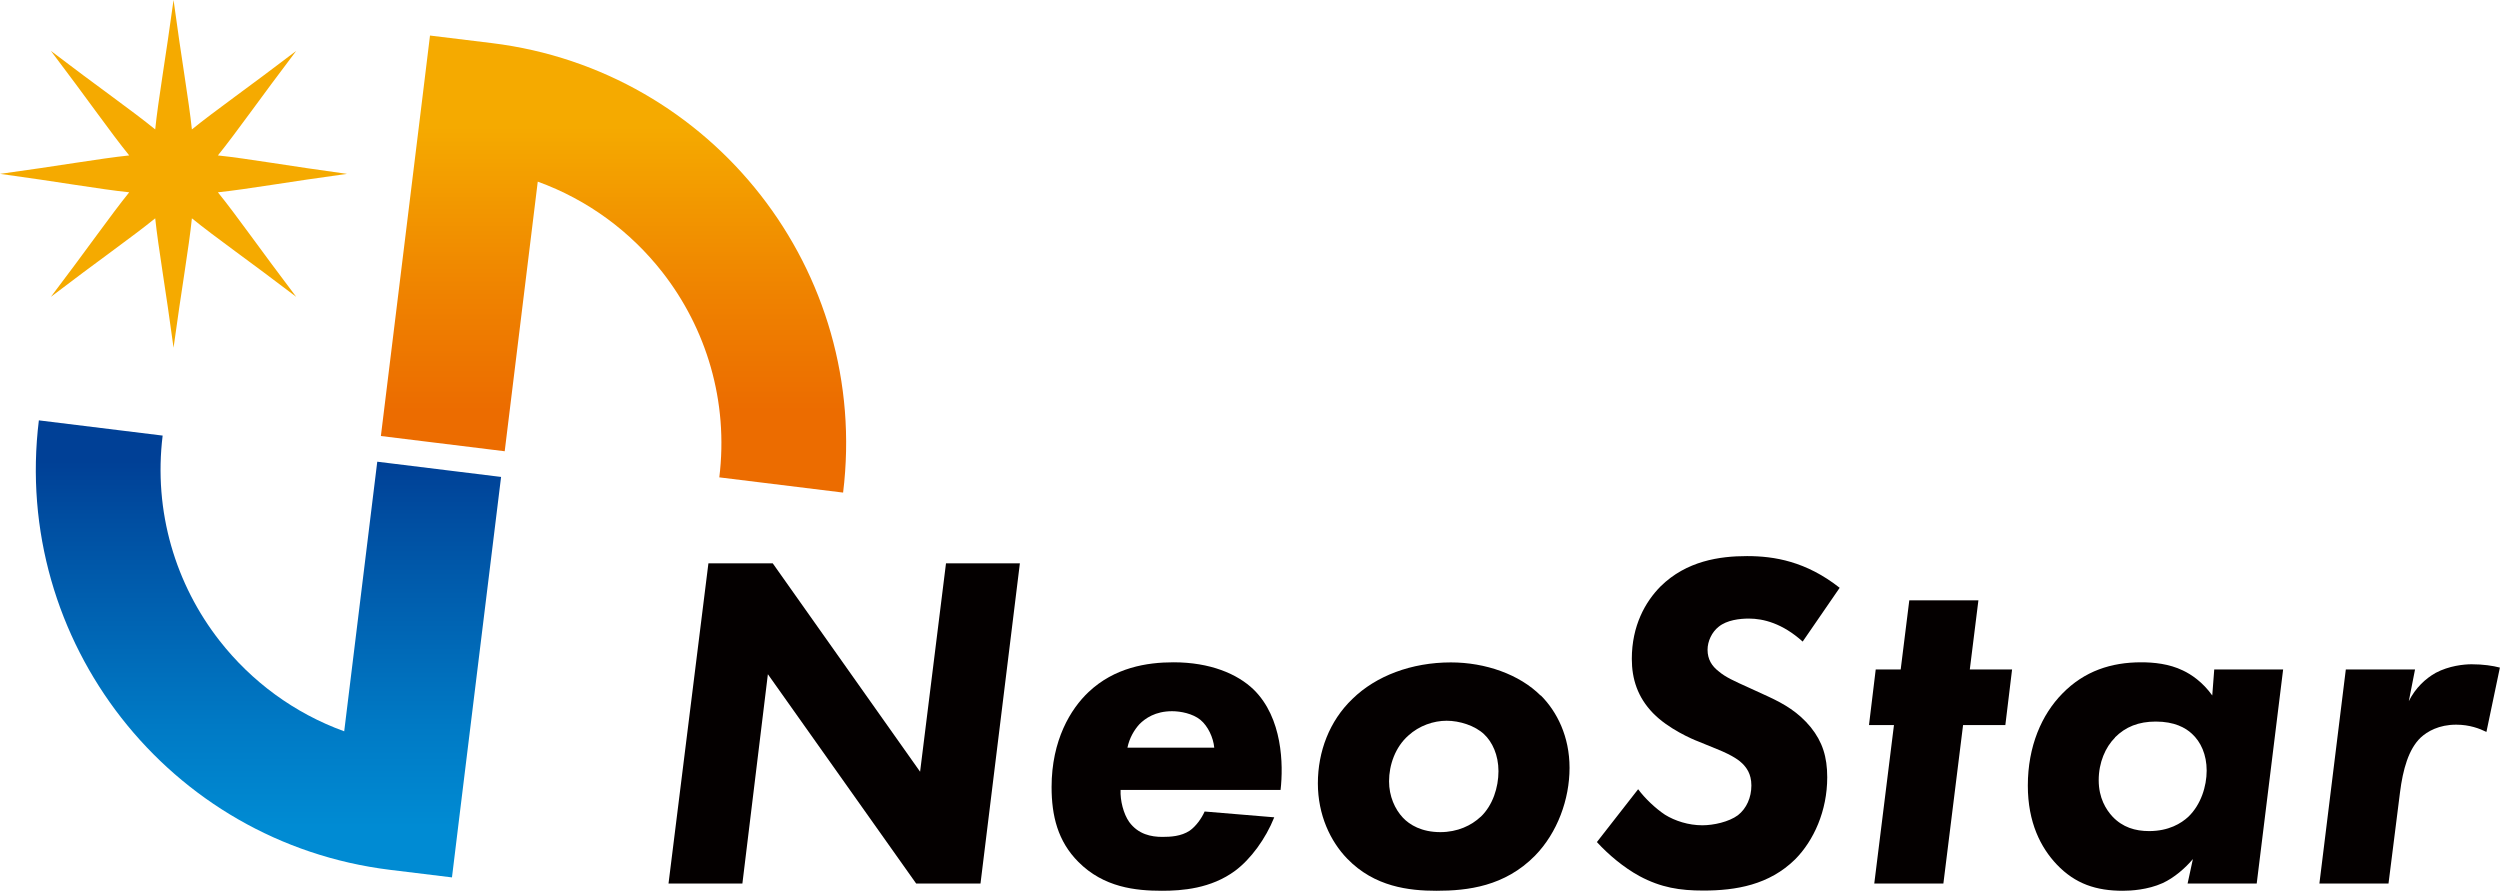
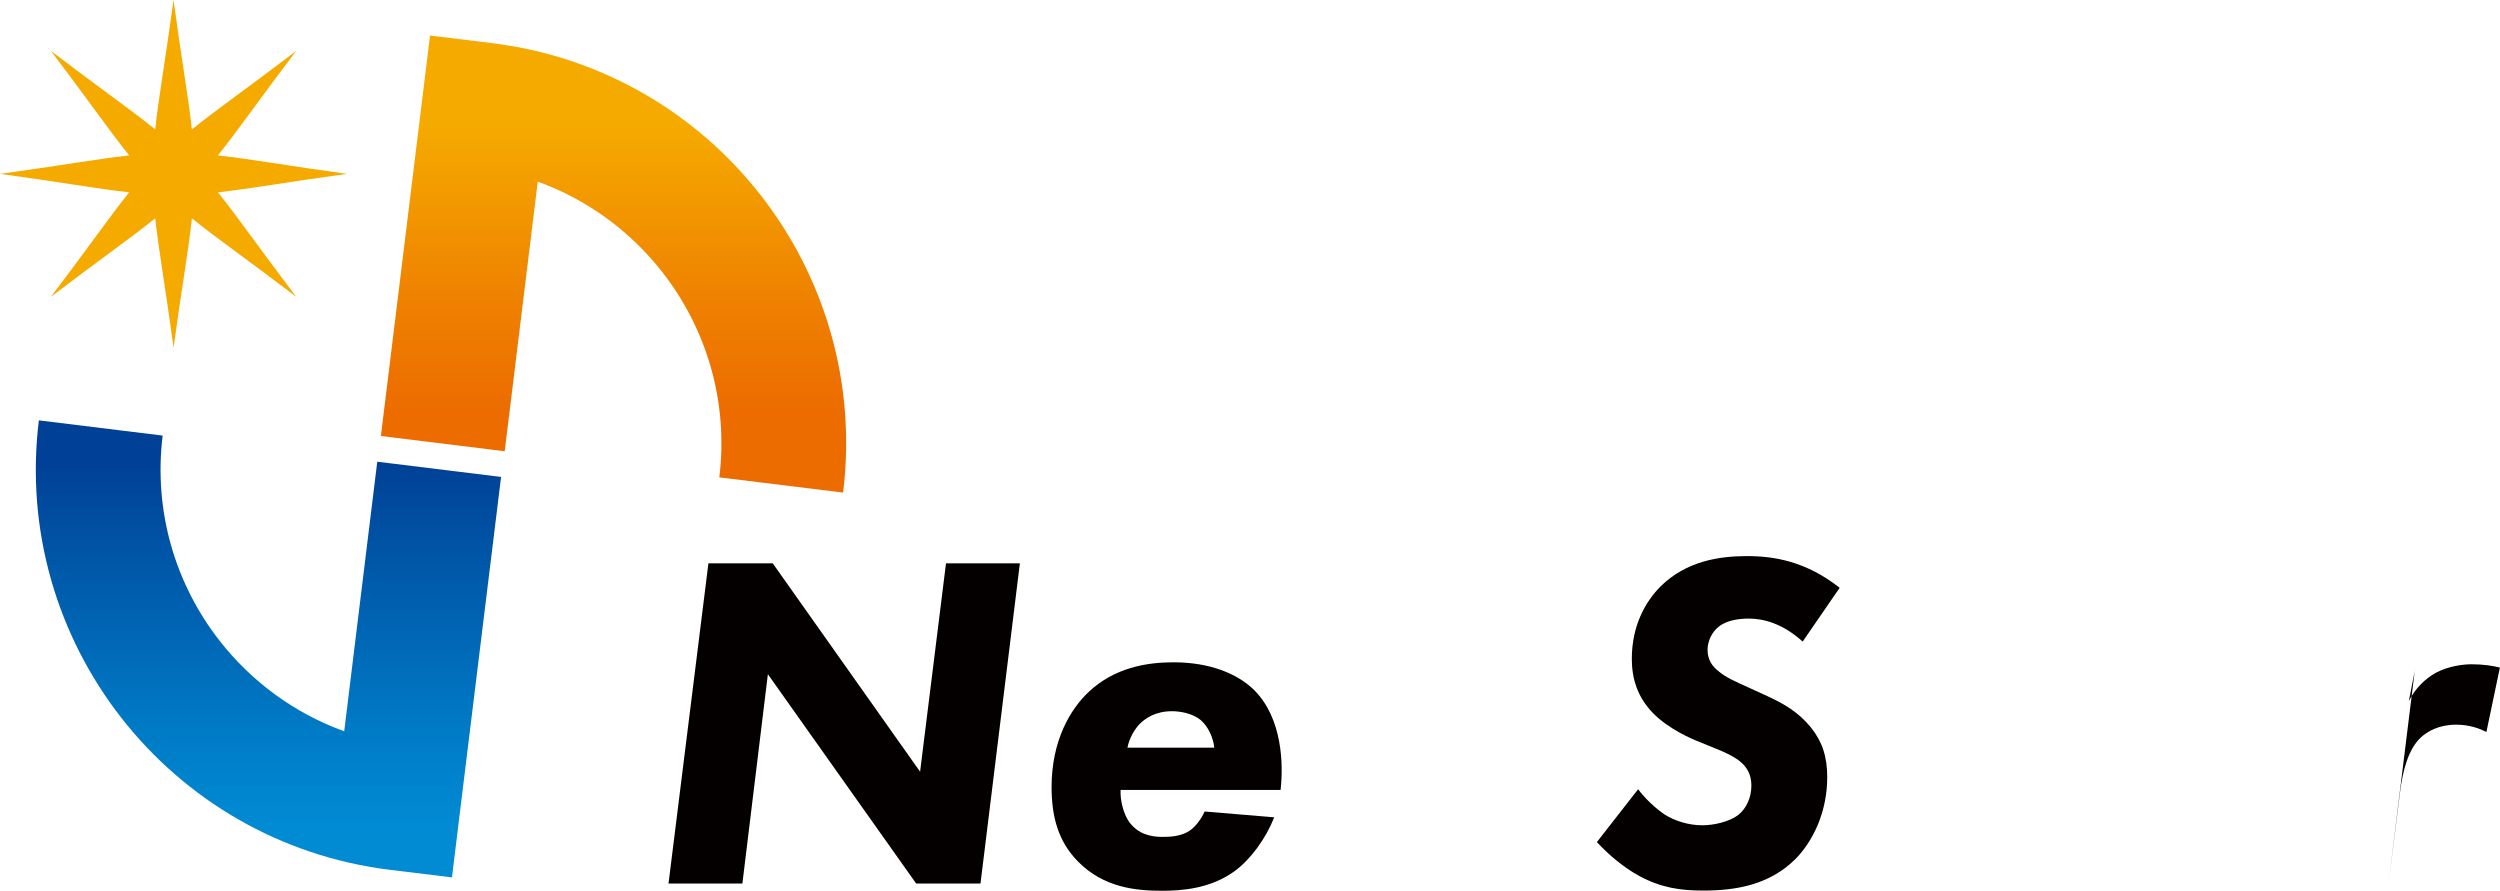
<svg xmlns="http://www.w3.org/2000/svg" id="_レイヤー_2" data-name="レイヤー_2" viewBox="0 0 241.28 85.96">
  <defs>
    <style>
      .cls-1 {
        fill: #f5aa00;
      }

      .cls-2 {
        fill: #040000;
      }

      .cls-3 {
        fill: url(#_名称未設定グラデーション_139);
      }

      .cls-3, .cls-4 {
        fill-rule: evenodd;
      }

      .cls-4 {
        fill: url(#_名称未設定グラデーション_140);
      }
    </style>
    <linearGradient id="_名称未設定グラデーション_140" data-name="名称未設定グラデーション 140" x1="59.21" y1="47.55" x2="59.21" y2="3.43" gradientUnits="userSpaceOnUse">
      <stop offset=".18" stop-color="#ec6c00" />
      <stop offset=".43" stop-color="#ef8200" />
      <stop offset=".8" stop-color="#f5aa00" />
    </linearGradient>
    <linearGradient id="_名称未設定グラデーション_139" data-name="名称未設定グラデーション 139" x1="25.91" y1="84.67" x2="25.91" y2="40.55" gradientUnits="userSpaceOnUse">
      <stop offset=".11" stop-color="#008bd3" />
      <stop offset=".33" stop-color="#007ac5" />
      <stop offset=".78" stop-color="#004ea1" />
      <stop offset=".91" stop-color="#004096" />
    </linearGradient>
  </defs>
  <g id="_ヘッダーインデックス" data-name="ヘッダーインデックス">
    <g>
      <path class="cls-4" d="M69.42,46.09c.91-7.37-1.26-14.41-5.5-19.83-3.06-3.91-7.19-6.98-12.02-8.73l-3.19,26.02-11.95-1.47,4.01-32.67.73-5.98,5.98.73c10.67,1.31,19.8,6.82,25.93,14.67,6.13,7.85,9.27,18.04,7.96,28.71l-11.95-1.47h0Z" />
      <path class="cls-3" d="M15.7,42.02c-.91,7.37,1.26,14.41,5.5,19.83,3.06,3.91,7.19,6.98,12.02,8.73l3.19-26.02,11.95,1.47-4.01,32.67-.73,5.98-5.98-.73c-10.67-1.31-19.8-6.82-25.93-14.67-6.13-7.85-9.27-18.04-7.96-28.71l11.95,1.47h0Z" />
      <g>
        <path class="cls-2" d="M64.52,85.27l3.85-30.9h6.21l14.22,20.11,2.5-20.11h7.13l-3.8,30.9h-6.21l-14.31-20.2-2.46,20.2h-7.13Z" />
        <path class="cls-2" d="M108.15,76.23c-.05,1.02.28,2.32.83,3.1.88,1.2,2.13,1.44,3.2,1.44.79,0,1.81-.05,2.64-.6.6-.42,1.16-1.2,1.44-1.85l6.72.56c-.83,2.08-2.27,4.03-3.75,5.14-2.36,1.76-5.19,1.95-7.09,1.95-2.55,0-5.61-.32-8.06-2.78-1.99-1.99-2.59-4.45-2.59-7.23,0-4.54,1.85-7.55,3.57-9.17,2.5-2.36,5.61-2.87,8.2-2.87,3.52,0,6.16,1.11,7.74,2.64,2.78,2.73,2.87,7.23,2.59,9.68h-15.43ZM117.19,72.16c-.09-.97-.6-2.08-1.34-2.69-.74-.6-1.9-.83-2.73-.83-1.62,0-2.59.69-3.15,1.25-.51.56-.97,1.34-1.16,2.27h8.38Z" />
-         <path class="cls-2" d="M148.7,67.11c1.58,1.58,2.78,3.98,2.78,7s-1.16,6.25-3.34,8.48c-2.92,2.96-6.49,3.38-9.5,3.38-2.64,0-5.98-.37-8.62-3.1-1.62-1.67-2.83-4.22-2.83-7.27s1.11-6.02,3.34-8.15c2.27-2.22,5.7-3.52,9.5-3.52,3.33,0,6.62,1.16,8.66,3.2ZM142.91,78.83c1.16-1.11,1.71-2.83,1.71-4.4s-.6-2.83-1.39-3.57c-.88-.83-2.36-1.3-3.61-1.3s-2.64.46-3.71,1.44c-1.25,1.11-1.85,2.83-1.85,4.4,0,1.44.56,2.69,1.34,3.52.65.69,1.81,1.39,3.61,1.39,1.67,0,3.01-.65,3.89-1.48Z" />
        <path class="cls-2" d="M173.98,61.92c-1.95-1.76-3.8-2.22-5.19-2.22-.88,0-2.13.14-2.92.79-.65.51-1.07,1.39-1.07,2.22,0,.93.42,1.58,1.07,2.08.65.56,1.48.93,3.01,1.62l1.81.83c1.48.69,2.87,1.48,4.08,2.96,1.11,1.39,1.58,2.83,1.58,4.82,0,3.24-1.3,6.11-3.1,7.92-2.5,2.46-5.7,3.01-8.85,3.01-2.27,0-4.08-.28-6.16-1.39-1.53-.83-3.01-2.08-4.12-3.29l3.98-5.1c.65.88,1.67,1.85,2.59,2.46.97.6,2.27,1.02,3.61,1.02,1.07,0,2.55-.32,3.43-.97.83-.65,1.3-1.71,1.3-2.87s-.51-1.76-.88-2.13c-.23-.23-.83-.74-2.46-1.39l-1.81-.74c-.51-.19-2.87-1.2-4.35-2.73s-2.04-3.29-2.04-5.23c0-3.2,1.3-5.51,2.78-7,2.5-2.46,5.7-2.92,8.34-2.92s5.7.51,8.94,3.06l-3.57,5.19Z" />
-         <path class="cls-2" d="M189.46,69.98l-1.9,15.29h-6.67l1.9-15.29h-2.41l.65-5.37h2.41l.83-6.67h6.67l-.83,6.67h4.08l-.65,5.37h-4.08Z" />
-         <path class="cls-2" d="M213.68,64.61h6.67l-2.55,20.66h-6.67l.51-2.36c-.74.88-1.81,1.81-2.92,2.32-1.44.65-3.06.74-3.84.74-2.55,0-4.59-.65-6.39-2.55-1.53-1.62-2.78-4.03-2.78-7.6,0-3.8,1.34-6.86,3.34-8.89,2.13-2.18,4.73-3.01,7.6-3.01,1.2,0,2.69.14,4.03.79.79.37,1.9,1.11,2.83,2.41l.19-2.5ZM204.13,71.18c-.93.93-1.58,2.41-1.58,4.12s.7,2.83,1.34,3.52c.97,1.02,2.18,1.39,3.52,1.39,1.9,0,3.1-.74,3.8-1.39,1.2-1.16,1.76-2.92,1.76-4.45s-.56-2.78-1.44-3.57c-.6-.56-1.67-1.16-3.47-1.16-1.67,0-2.92.51-3.94,1.53Z" />
-         <path class="cls-2" d="M226.41,64.61h6.67l-.6,3.06c.65-1.3,1.62-2.18,2.59-2.73,1.3-.69,2.73-.83,3.47-.83,1.11,0,2.04.14,2.73.32l-1.3,6.21c-.65-.32-1.62-.7-2.92-.7-1.67,0-2.78.65-3.43,1.25-1.16,1.11-1.71,3.06-1.99,5.28l-1.11,8.8h-6.67l2.55-20.66Z" />
+         <path class="cls-2" d="M226.41,64.61h6.67l-.6,3.06c.65-1.3,1.62-2.18,2.59-2.73,1.3-.69,2.73-.83,3.47-.83,1.11,0,2.04.14,2.73.32l-1.3,6.21c-.65-.32-1.62-.7-2.92-.7-1.67,0-2.78.65-3.43,1.25-1.16,1.11-1.71,3.06-1.99,5.28l-1.11,8.8l2.55-20.66Z" />
      </g>
      <path class="cls-1" d="M21.03,18.56c2.85-.3,6.87-1.02,12.46-1.78-5.59-.76-9.61-1.48-12.46-1.78,1.8-2.23,4.14-5.59,7.56-10.09-4.49,3.43-7.84,5.77-10.07,7.58-.3-2.85-1.02-6.89-1.77-12.49-.76,5.6-1.48,9.64-1.77,12.49-2.22-1.81-5.58-4.15-10.07-7.58,3.42,4.5,5.75,7.86,7.56,10.09-2.85.3-6.87,1.02-12.46,1.78,5.59.76,9.61,1.48,12.46,1.78-1.8,2.23-4.14,5.59-7.56,10.09,4.49-3.43,7.84-5.77,10.07-7.58.3,2.85,1.02,6.89,1.77,12.49.76-5.6,1.48-9.64,1.77-12.49,2.22,1.81,5.58,4.15,10.07,7.58-3.42-4.5-5.75-7.86-7.56-10.09Z" />
    </g>
  </g>
</svg>